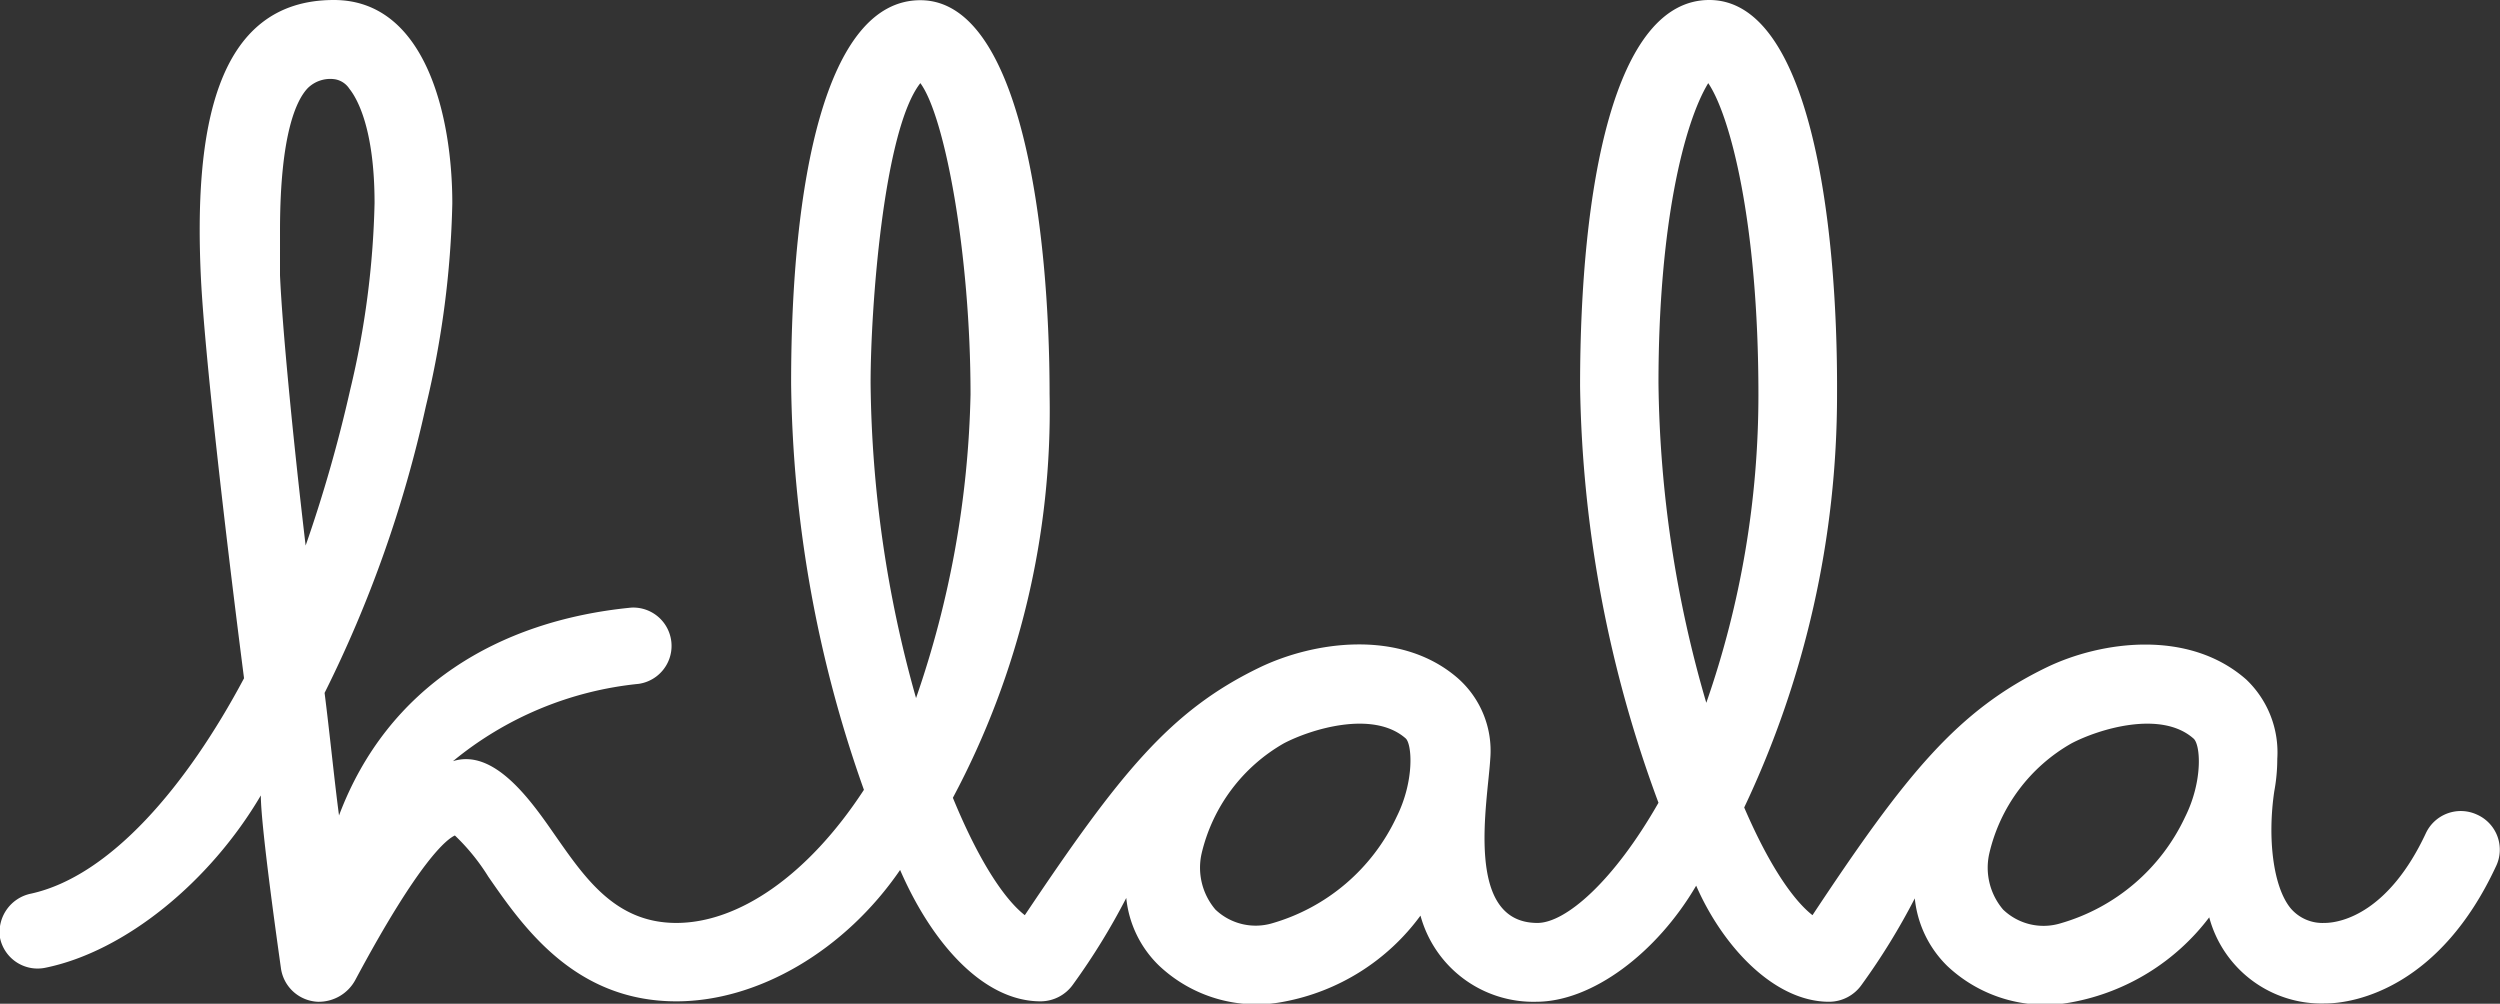
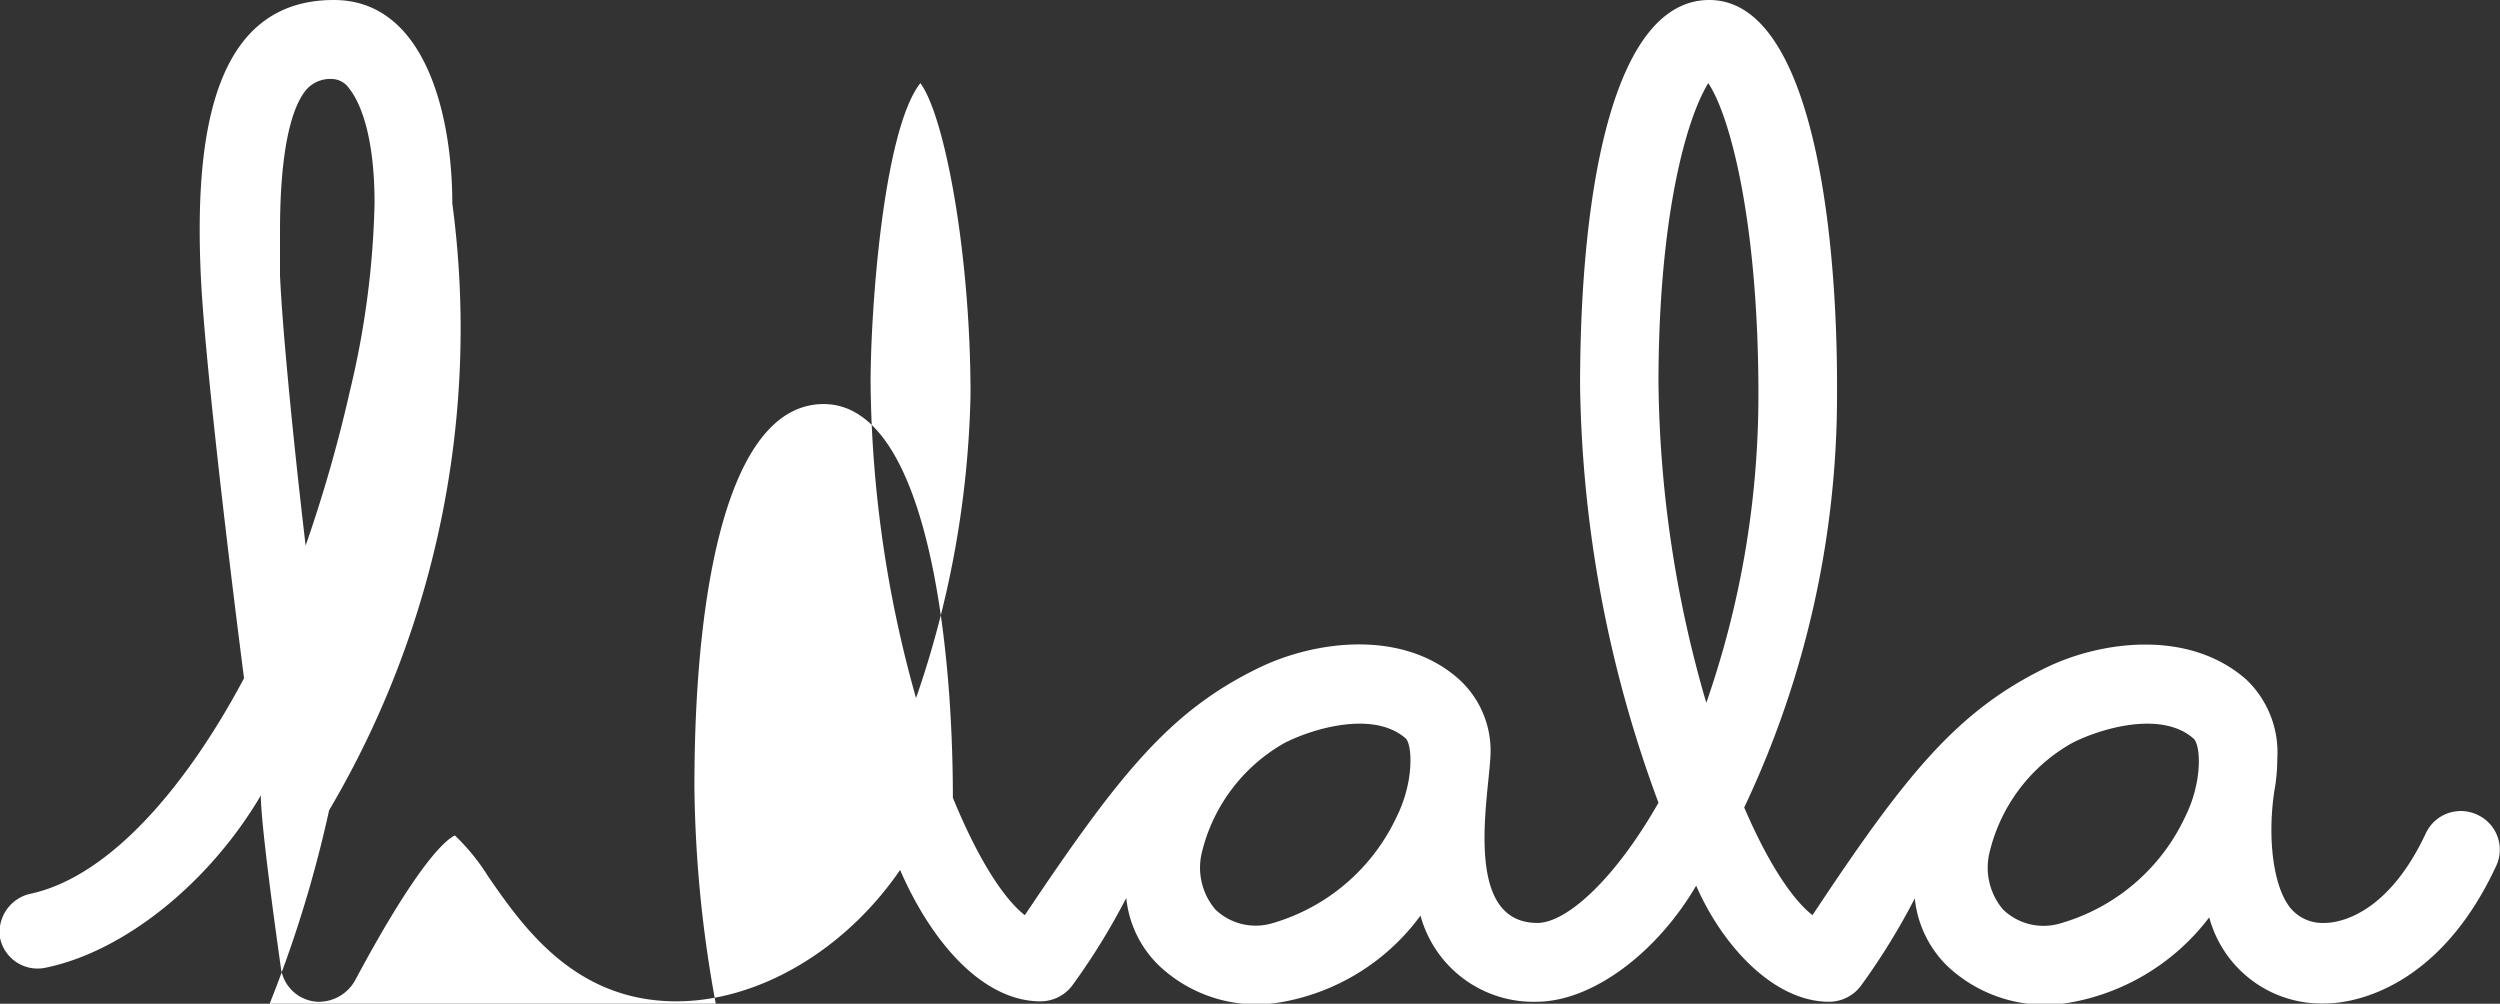
<svg xmlns="http://www.w3.org/2000/svg" viewBox="0 0 116.07 46.6">
  <rect x="0" y="0" width="116.07" height="46.6" fill="#333333" stroke="none" />
  <defs>
    <style>.cls-1{fill:#fff;}</style>
  </defs>
  <g id="レイヤー_2" data-name="レイヤー 2">
    <g id="レイヤー_1-2" data-name="レイヤー 1">
-       <path class="cls-1" d="M115,37.82a1.79,1.79,0,0,0-2.37.86c-1.71,3.66-3.89,4.17-4.71,4.17a1.94,1.94,0,0,1-1.57-.68c-.82-1-1.08-3.27-.76-5.43a8.32,8.32,0,0,0,.14-1.51,4.67,4.67,0,0,0-1.44-3.68c-2.68-2.36-6.75-1.78-9.26-.57-4.13,2-6.51,4.91-10.88,11.51-.77-.6-1.9-2.05-3.17-5a44.71,44.71,0,0,0,4.31-19.18C85.33,10.15,84,0,79.36,0c-4.42,0-6,8.66-6,17.93A57.74,57.74,0,0,0,77,37.27c-2.08,3.65-4.31,5.58-5.62,5.58-3.42,0-2.31-5.59-2.19-7.62a4.49,4.49,0,0,0-1.55-3.78C65,29.2,61,29.77,58.46,31,54.33,33,52,35.89,47.58,42.49c-.8-.62-2-2.19-3.34-5.45a38.2,38.2,0,0,0,4.49-18.75c0-7.57-1.29-18.28-6-18.28-4.42,0-6,8.5-6,17.76a58,58,0,0,0,3.38,18.9c-2.61,4-5.84,6.18-8.71,6.18s-4.28-2.14-5.72-4.2c-1.11-1.6-2.78-3.9-4.65-3.31a16.07,16.07,0,0,1,8.62-3.59,1.78,1.78,0,0,0-.34-3.54c-6.16.6-11.32,3.67-13.57,9.65-.21-1.57-.44-3.89-.67-5.69a57.13,57.13,0,0,0,4.7-13.3A44,44,0,0,0,21,9.44C21,5.43,19.78,0,15.5,0,9.94,0,9,6.15,9.33,12.94c.17,3.4,1.08,11.39,2,18.55-2.66,5-6.21,9.19-9.89,10A1.82,1.82,0,0,0,0,43.54a1.78,1.78,0,0,0,2.11,1.39c3.71-.76,7.65-4,10-8,0,1.5.87,7.55.93,8a1.81,1.81,0,0,0,1.71,1.58,1.93,1.93,0,0,0,1.74-1c3-5.61,4.27-6.56,4.63-6.72a9.74,9.74,0,0,1,1.55,1.91c1.6,2.31,4,5.79,8.73,5.79,3.83,0,7.85-2.39,10.39-6.1,1.49,3.43,3.88,6.1,6.52,6.1a1.85,1.85,0,0,0,1.52-.8,31,31,0,0,0,2.46-4,5.07,5.07,0,0,0,1.52,3.14,6.59,6.59,0,0,0,5.78,1.68,10.19,10.19,0,0,0,6.36-4,5.43,5.43,0,0,0,5.37,4c2.61,0,5.61-2.28,7.43-5.39,1.22,2.8,3.61,5.39,6.17,5.39a1.85,1.85,0,0,0,1.52-.8,31,31,0,0,0,2.46-4,5.11,5.11,0,0,0,1.51,3.14,6.62,6.62,0,0,0,5.79,1.68,10.37,10.37,0,0,0,6.37-3.94,5.4,5.4,0,0,0,5.36,4c1.52,0,5.37-.83,7.94-6.34A1.78,1.78,0,0,0,115,37.82ZM14.19,25.33c-.6-5.09-1.09-10.22-1.19-12.55C13,12,13,11.35,13,10.72c0-4.55.78-6.1,1.29-6.63a1.49,1.49,0,0,1,1.26-.41,1,1,0,0,1,.67.44c.36.45,1.17,1.85,1.17,5.31a40.69,40.69,0,0,1-1.13,8.66A66.32,66.32,0,0,1,14.19,25.33Zm26.23-7.54c0-3.48.6-11.75,2.31-13.93,1.13,1.52,2.33,7.9,2.33,14.45a45.84,45.84,0,0,1-2.53,14.1A55.49,55.49,0,0,1,40.42,17.79ZM64.84,37.93a9.19,9.19,0,0,1-5.79,4.94,2.71,2.71,0,0,1-2.62-.64,3,3,0,0,1-.64-2.61,8,8,0,0,1,3.82-5.11c1.26-.66,4.14-1.55,5.65-.23C65.56,34.54,65.68,36.25,64.84,37.93Zm14.38-5.3A54.78,54.78,0,0,1,77,17.79c0-7.33,1.18-12.07,2.31-13.93,1,1.47,2.33,6.4,2.33,14.45A43.43,43.43,0,0,1,79.22,32.63Zm22.23,5.3a9.19,9.19,0,0,1-5.79,4.94A2.71,2.71,0,0,1,93,42.23a3,3,0,0,1-.64-2.61,7.94,7.94,0,0,1,3.82-5.11c1.26-.66,4.14-1.55,5.65-.23C102.17,34.54,102.29,36.25,101.45,37.93Z" />
+       <path class="cls-1" d="M115,37.82a1.79,1.79,0,0,0-2.37.86c-1.71,3.66-3.89,4.17-4.71,4.17a1.94,1.94,0,0,1-1.57-.68c-.82-1-1.08-3.27-.76-5.43a8.32,8.32,0,0,0,.14-1.51,4.67,4.67,0,0,0-1.44-3.68c-2.68-2.36-6.75-1.78-9.26-.57-4.13,2-6.51,4.91-10.88,11.51-.77-.6-1.9-2.05-3.17-5a44.71,44.71,0,0,0,4.31-19.18C85.33,10.15,84,0,79.36,0c-4.42,0-6,8.66-6,17.93A57.74,57.74,0,0,0,77,37.27c-2.08,3.65-4.31,5.58-5.62,5.58-3.42,0-2.31-5.59-2.19-7.62a4.49,4.49,0,0,0-1.55-3.78C65,29.2,61,29.77,58.46,31,54.33,33,52,35.89,47.58,42.49c-.8-.62-2-2.19-3.34-5.45c0-7.57-1.29-18.28-6-18.28-4.42,0-6,8.5-6,17.76a58,58,0,0,0,3.38,18.9c-2.61,4-5.84,6.18-8.71,6.18s-4.28-2.14-5.72-4.2c-1.11-1.6-2.78-3.9-4.65-3.31a16.07,16.07,0,0,1,8.62-3.59,1.78,1.78,0,0,0-.34-3.54c-6.16.6-11.32,3.67-13.57,9.65-.21-1.57-.44-3.89-.67-5.69a57.13,57.13,0,0,0,4.7-13.3A44,44,0,0,0,21,9.44C21,5.43,19.78,0,15.5,0,9.94,0,9,6.15,9.33,12.94c.17,3.4,1.08,11.39,2,18.55-2.66,5-6.21,9.19-9.89,10A1.82,1.82,0,0,0,0,43.54a1.78,1.78,0,0,0,2.11,1.39c3.71-.76,7.65-4,10-8,0,1.5.87,7.55.93,8a1.81,1.81,0,0,0,1.71,1.58,1.93,1.93,0,0,0,1.74-1c3-5.61,4.27-6.56,4.63-6.72a9.74,9.74,0,0,1,1.55,1.91c1.6,2.31,4,5.79,8.73,5.79,3.83,0,7.85-2.39,10.39-6.1,1.49,3.43,3.88,6.1,6.52,6.1a1.85,1.85,0,0,0,1.52-.8,31,31,0,0,0,2.46-4,5.07,5.07,0,0,0,1.52,3.14,6.59,6.59,0,0,0,5.78,1.68,10.19,10.19,0,0,0,6.36-4,5.43,5.43,0,0,0,5.37,4c2.61,0,5.61-2.28,7.43-5.39,1.22,2.8,3.61,5.39,6.17,5.39a1.85,1.85,0,0,0,1.52-.8,31,31,0,0,0,2.46-4,5.11,5.11,0,0,0,1.51,3.14,6.62,6.62,0,0,0,5.79,1.68,10.37,10.37,0,0,0,6.37-3.94,5.4,5.4,0,0,0,5.36,4c1.52,0,5.37-.83,7.94-6.34A1.78,1.78,0,0,0,115,37.82ZM14.19,25.33c-.6-5.09-1.09-10.22-1.19-12.55C13,12,13,11.35,13,10.72c0-4.55.78-6.1,1.29-6.63a1.49,1.49,0,0,1,1.26-.41,1,1,0,0,1,.67.44c.36.45,1.17,1.85,1.17,5.31a40.69,40.69,0,0,1-1.13,8.66A66.32,66.32,0,0,1,14.19,25.33Zm26.23-7.54c0-3.48.6-11.75,2.31-13.93,1.13,1.52,2.33,7.9,2.33,14.45a45.84,45.84,0,0,1-2.53,14.1A55.49,55.49,0,0,1,40.42,17.79ZM64.84,37.93a9.19,9.19,0,0,1-5.79,4.94,2.71,2.71,0,0,1-2.62-.64,3,3,0,0,1-.64-2.61,8,8,0,0,1,3.82-5.11c1.26-.66,4.14-1.55,5.65-.23C65.56,34.54,65.68,36.25,64.84,37.93Zm14.38-5.3A54.78,54.78,0,0,1,77,17.79c0-7.33,1.18-12.07,2.31-13.93,1,1.47,2.33,6.4,2.33,14.45A43.43,43.43,0,0,1,79.22,32.63Zm22.23,5.3a9.19,9.19,0,0,1-5.79,4.94A2.71,2.71,0,0,1,93,42.23a3,3,0,0,1-.64-2.61,7.94,7.94,0,0,1,3.82-5.11c1.26-.66,4.14-1.55,5.65-.23C102.17,34.54,102.29,36.25,101.45,37.93Z" />
    </g>
  </g>
</svg>